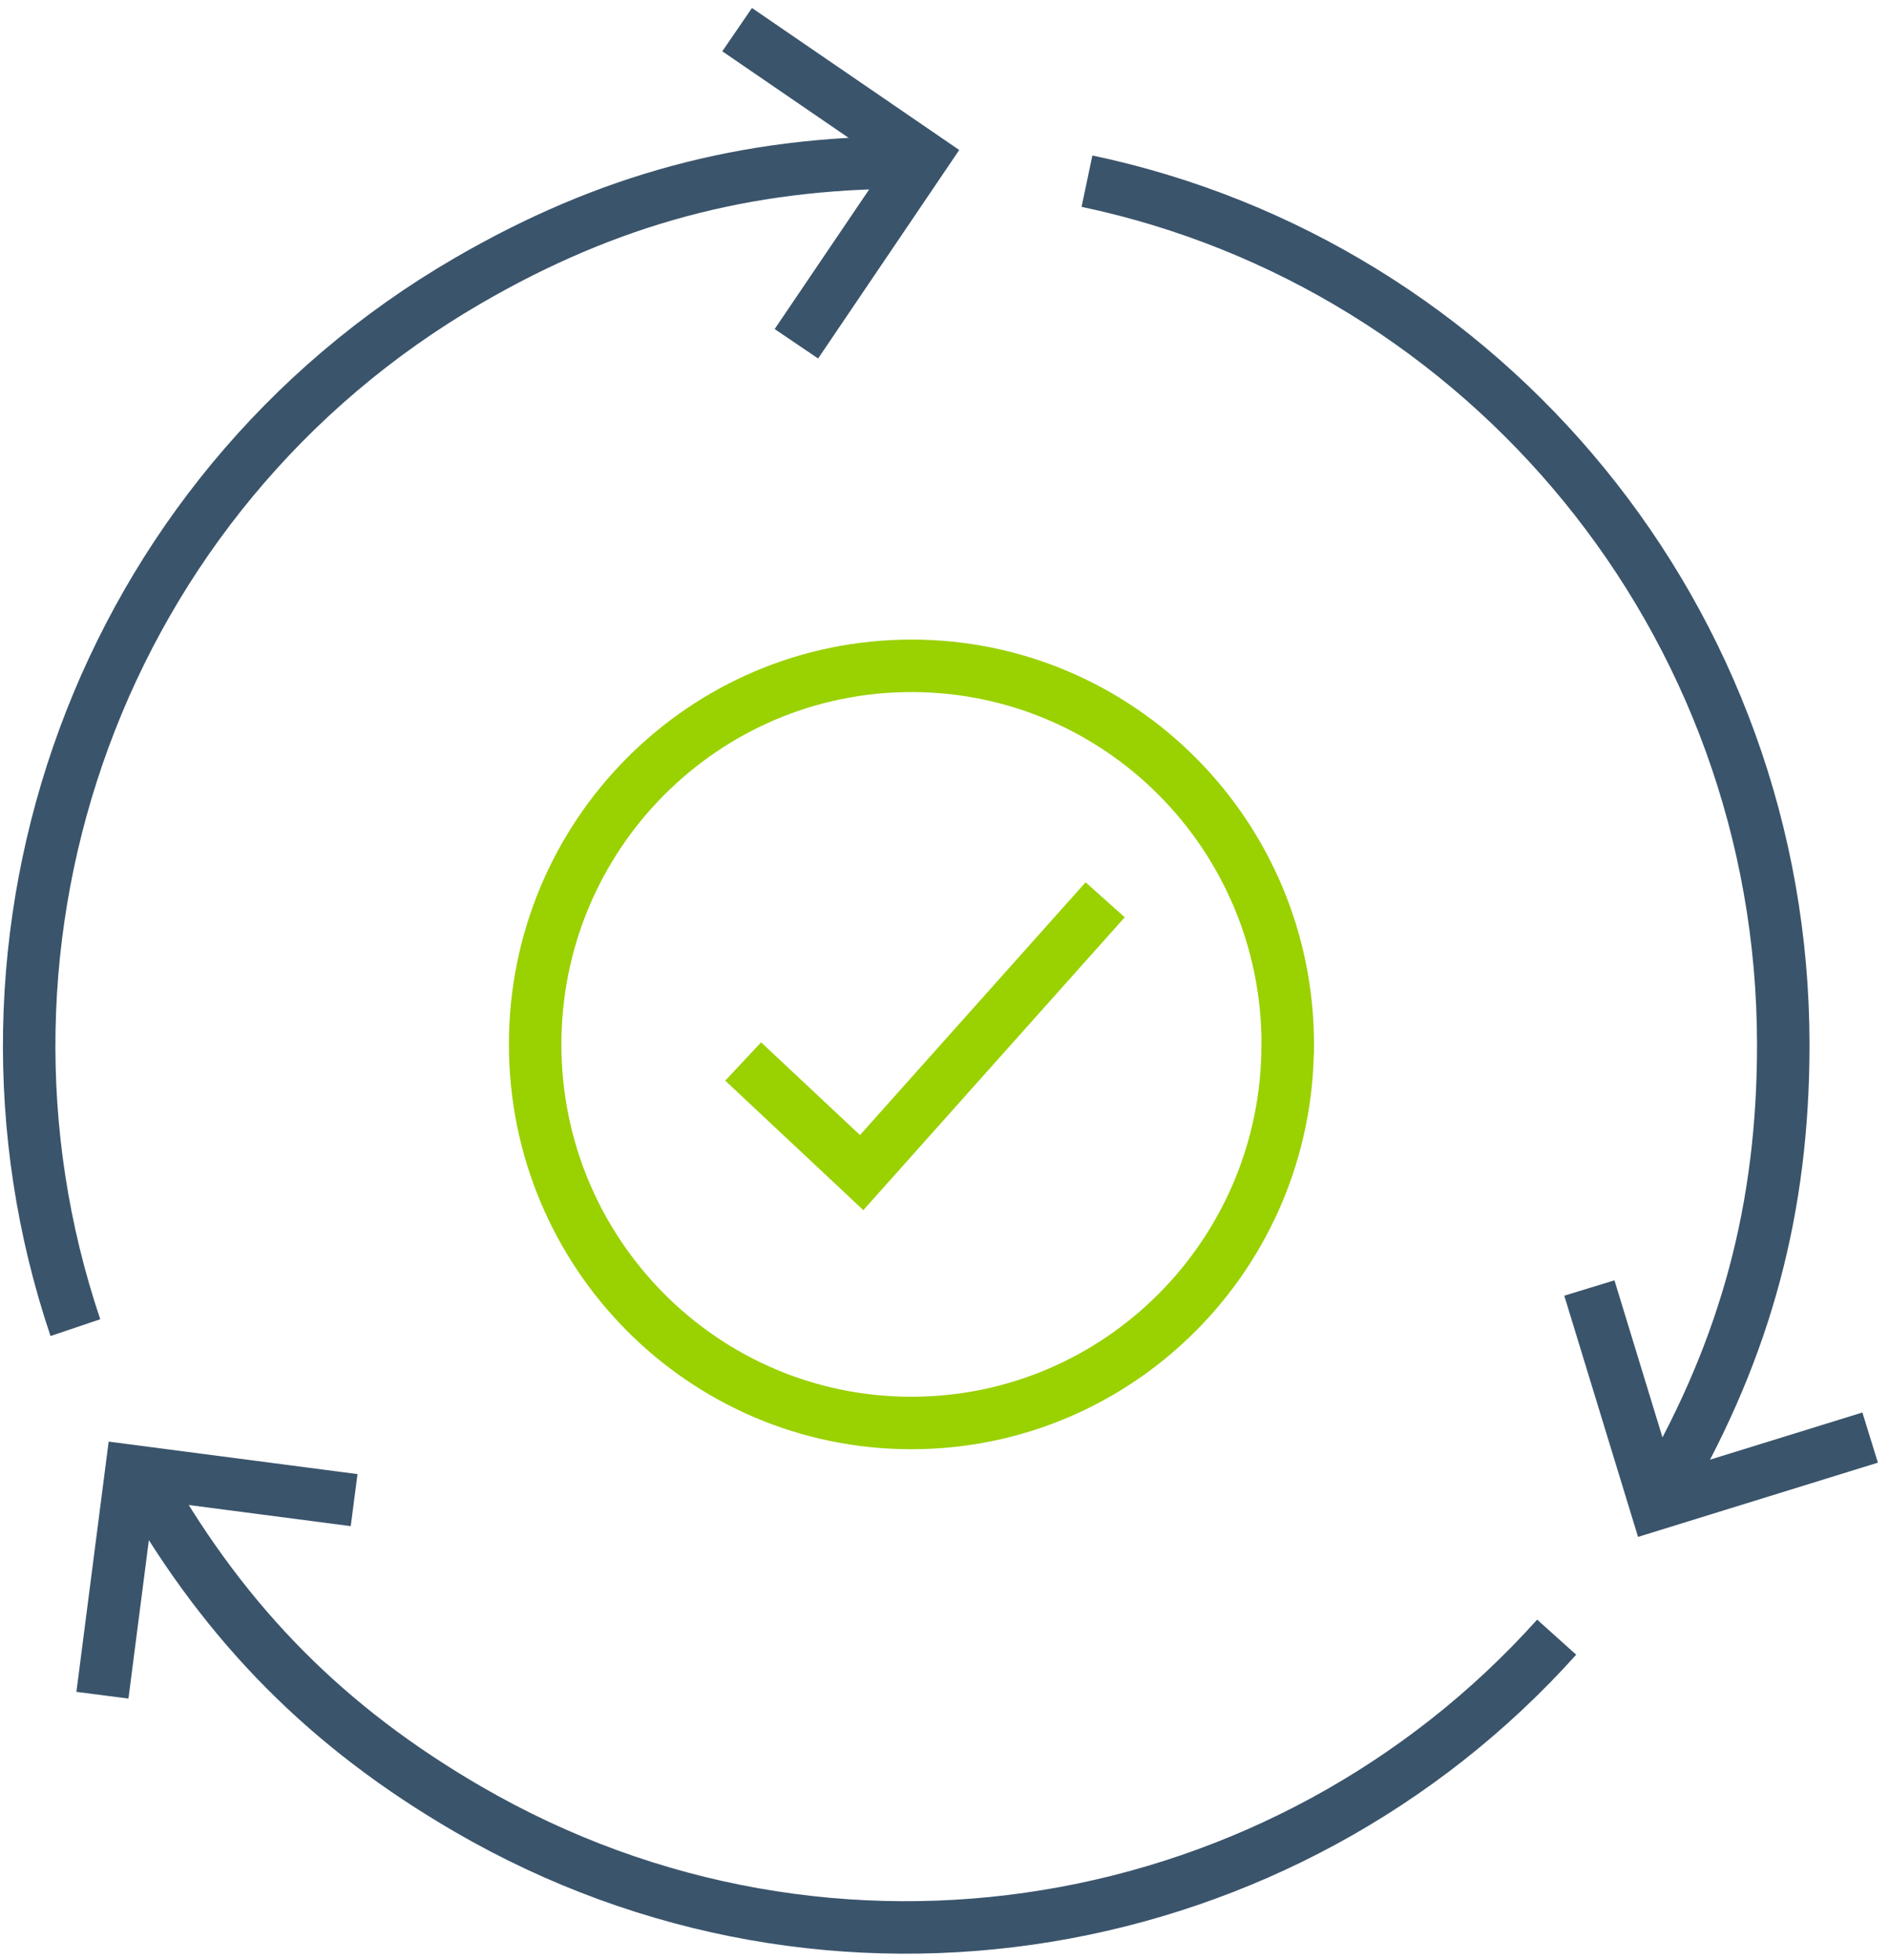
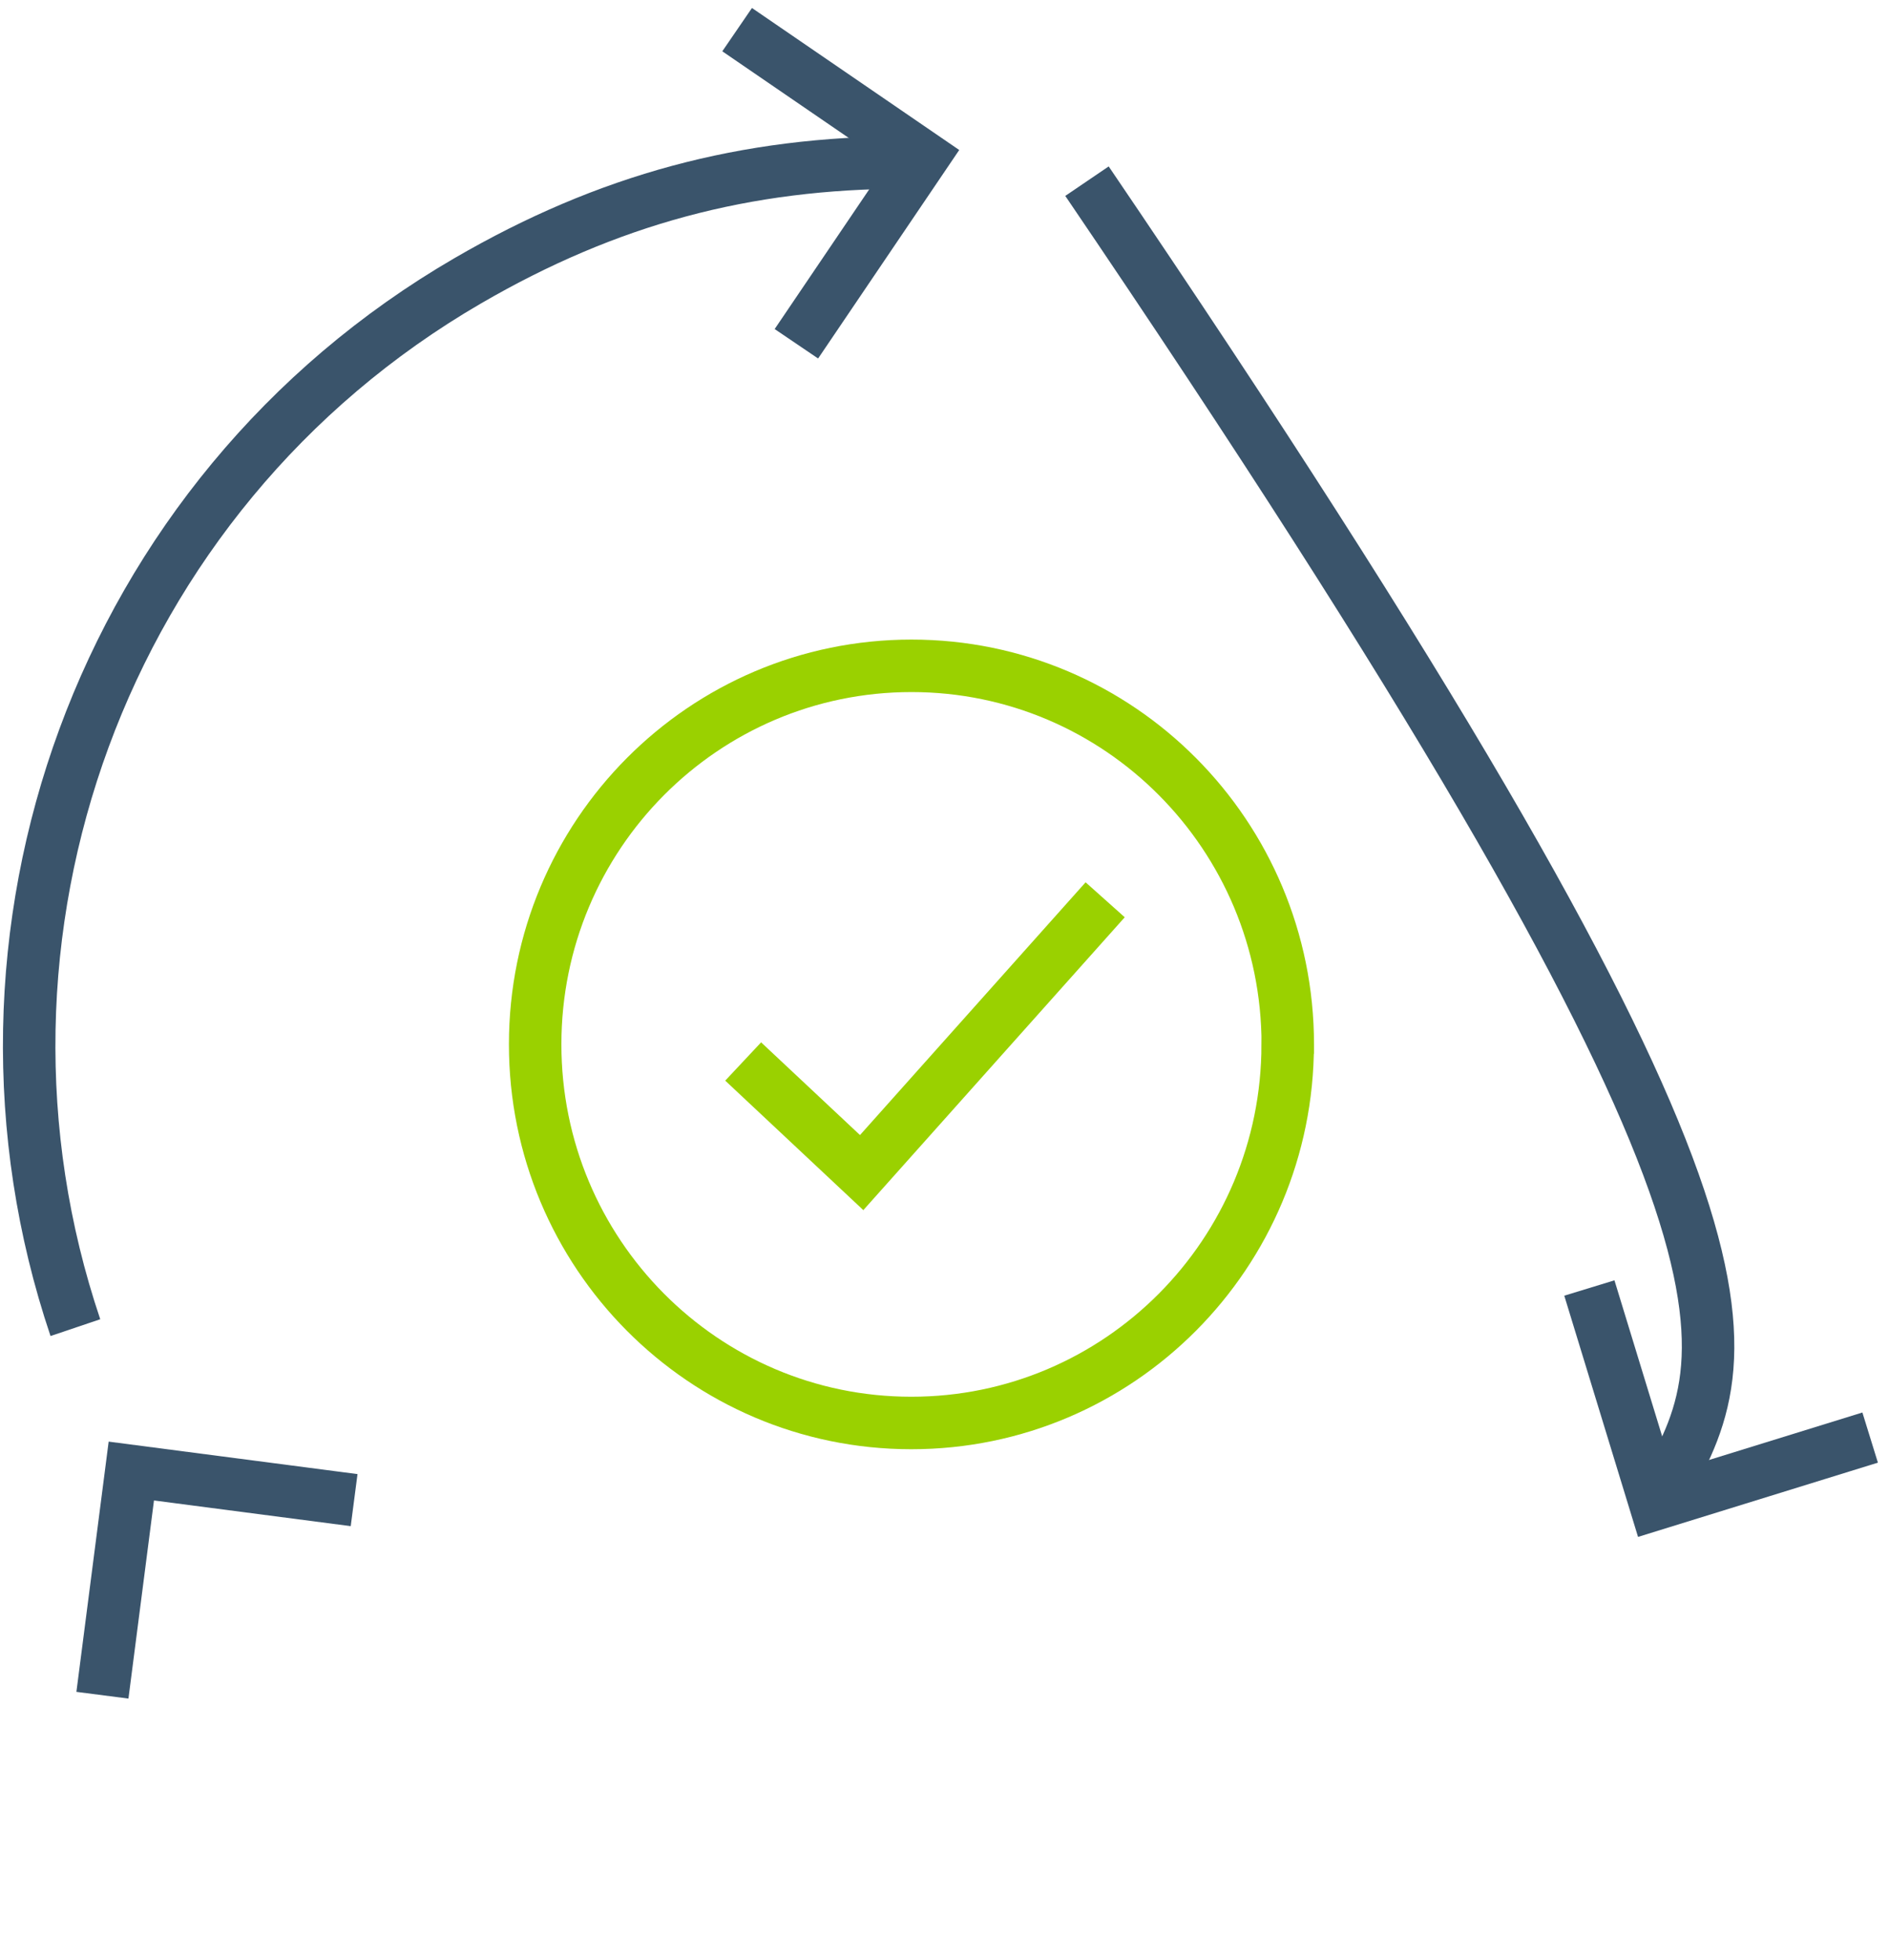
<svg xmlns="http://www.w3.org/2000/svg" width="108" height="112" viewBox="0 0 108 112" fill="none">
  <g clip-path="url(#clip0_1001_9389)">
    <path d="M5.856 96.885L7.508 84.073L20.246 85.735" stroke="#3A546B" stroke-width="3" stroke-miterlimit="10" />
    <path d="M4.31 75.877C-3.222 53.561 5.684 28.273 26.748 16.044C34.735 11.406 42.595 9.286 51.817 9.286" stroke="#3A546B" stroke-width="3" stroke-miterlimit="10" />
-     <path d="M89 93.567C73.493 110.838 47.595 115.498 26.748 103.391C18.761 98.754 13.004 92.963 8.392 84.929" stroke="#3A546B" stroke-width="3" stroke-miterlimit="10" />
-     <path d="M62.146 10.354C84.884 15.143 101.955 35.423 101.955 59.715C101.955 68.991 99.847 76.901 95.236 84.929" stroke="#3A546B" stroke-width="3" stroke-miterlimit="10" />
+     <path d="M62.146 10.354C101.955 68.991 99.847 76.901 95.236 84.929" stroke="#3A546B" stroke-width="3" stroke-miterlimit="10" />
    <path d="M42.144 1.694L52.763 8.967L45.532 19.647" stroke="#3A546B" stroke-width="3" stroke-miterlimit="10" />
    <path d="M106.922 82.16L94.646 85.959L90.869 73.612" stroke="#3A546B" stroke-width="3" stroke-miterlimit="10" />
    <path d="M42.489 60.666L49.264 67.016L63.186 51.424M73.621 59.698C73.621 71.648 63.981 81.332 52.1 81.326C40.22 81.326 30.591 71.631 30.597 59.681C30.597 47.731 40.231 38.053 52.112 38.053C63.993 38.053 73.621 47.737 73.626 59.681V59.692L73.621 59.698Z" stroke="#9AD100" stroke-width="3" stroke-miterlimit="10" />
  </g>
  <defs>
    <clipPath id="clip0_1001_9389">
      <rect width="108" height="112" fill="white" />
    </clipPath>
  </defs>
</svg>